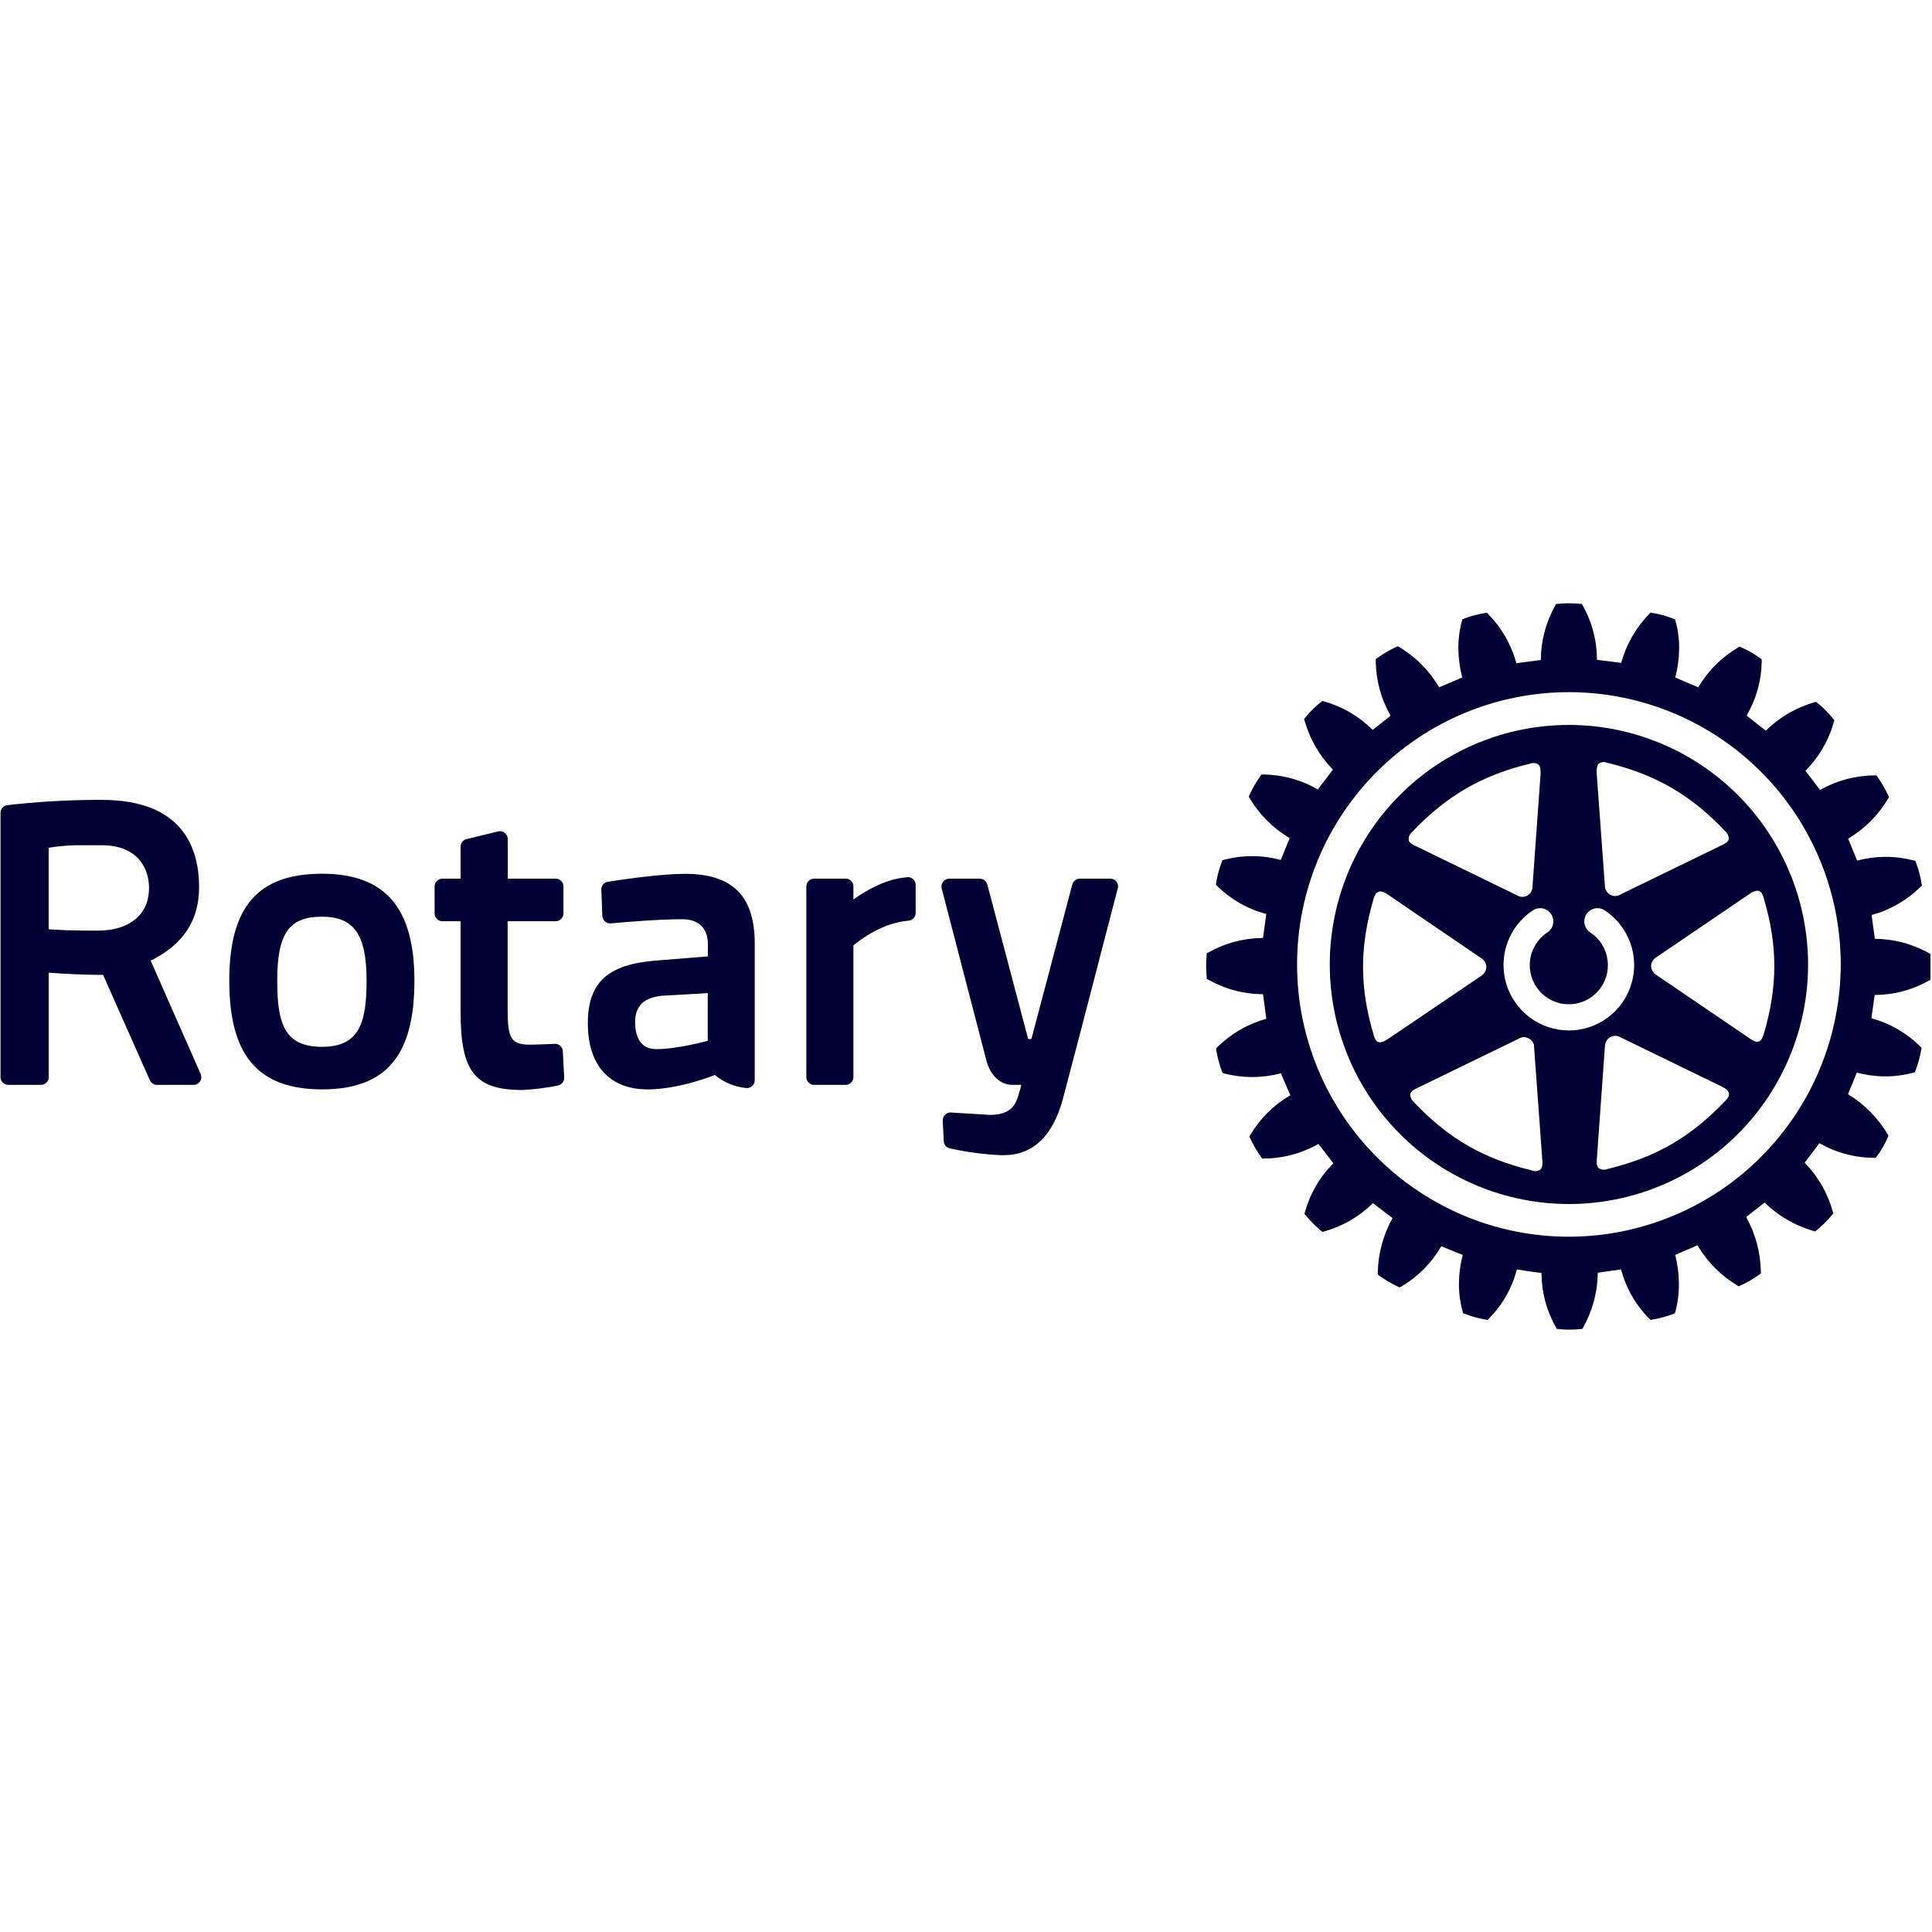
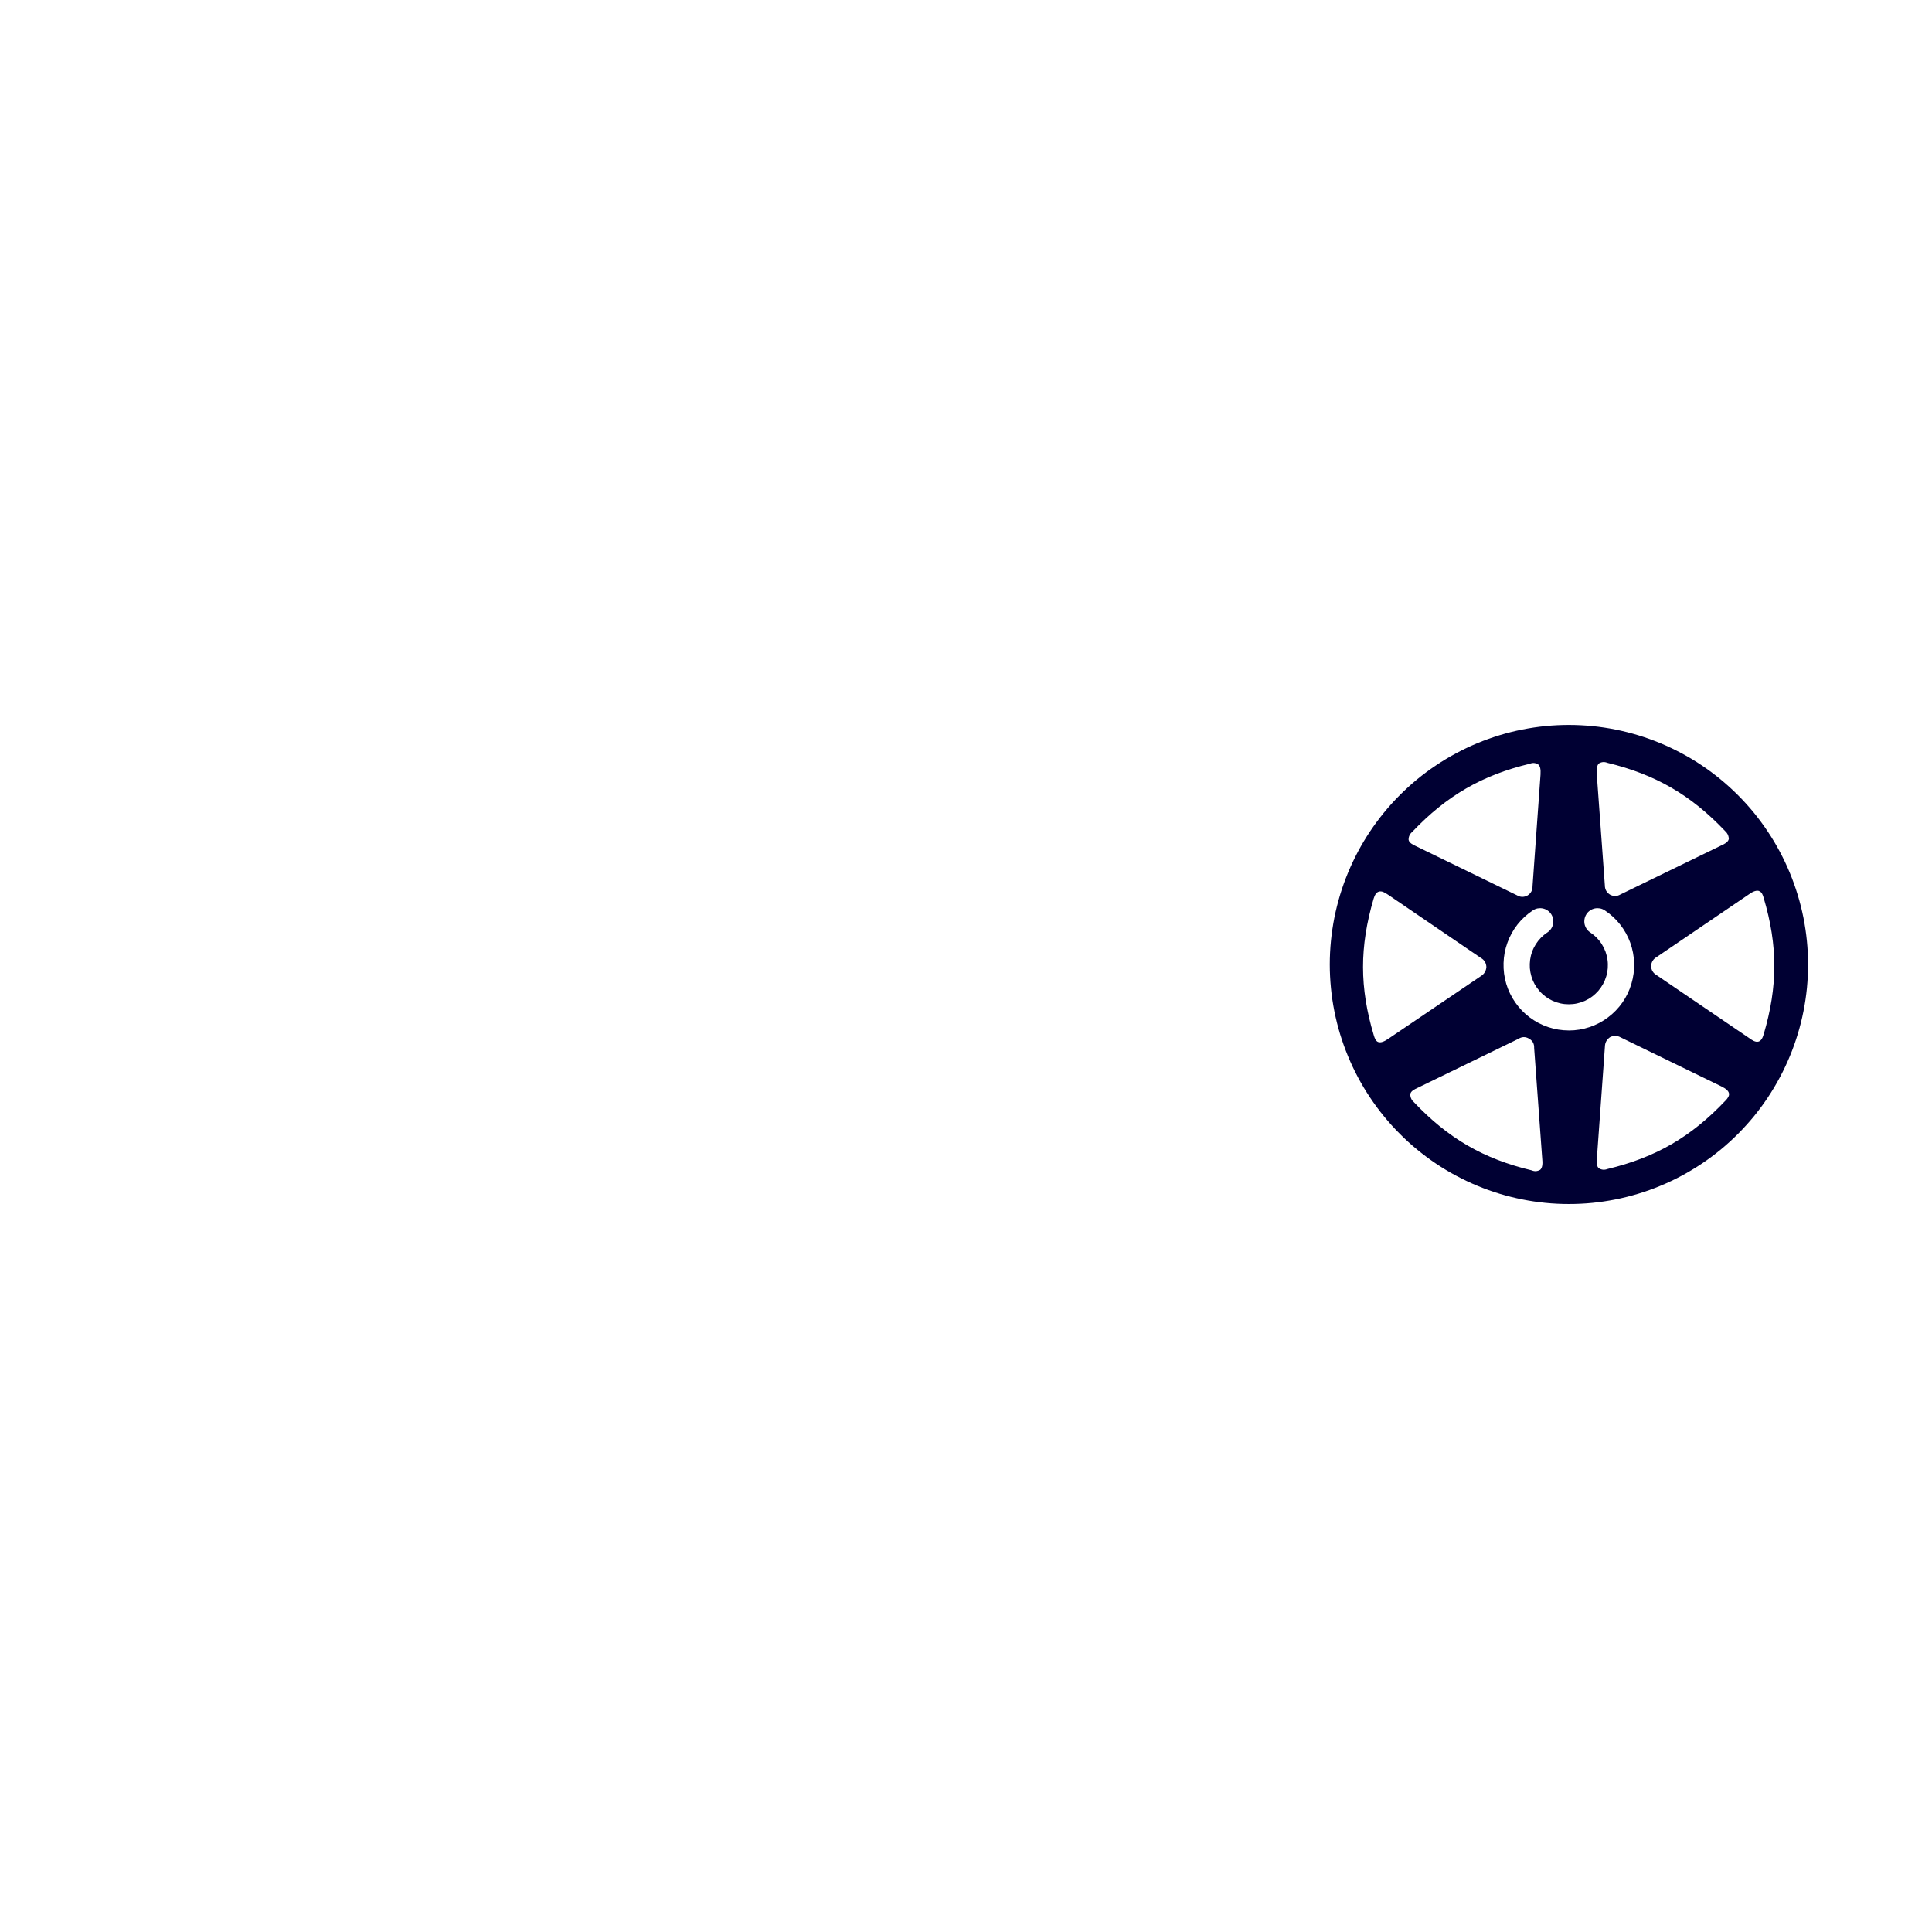
<svg xmlns="http://www.w3.org/2000/svg" width="300" zoomAndPan="magnify" viewBox="0 0 224.88 225" height="300" preserveAspectRatio="xMidYMid meet" version="1.0">
  <defs>
    <clipPath id="5b639fdbf3">
      <path d="M 140 70.215 L 224.762 70.215 L 224.762 154.922 L 140 154.922 Z M 140 70.215 " clip-rule="nonzero" />
    </clipPath>
  </defs>
-   <path fill="#000033" d="M 65.488 122.441 L 65.645 125.48 C 65.656 125.707 65.59 125.91 65.453 126.086 C 65.312 126.266 65.133 126.379 64.91 126.422 C 63.547 126.699 62.172 126.871 60.785 126.941 C 55.266 126.941 53.582 124.828 53.582 117.898 L 53.582 107.285 L 51.461 107.285 C 51.211 107.285 50.996 107.195 50.82 107.016 C 50.641 106.84 50.555 106.625 50.555 106.371 L 50.555 103.238 C 50.555 102.988 50.645 102.773 50.82 102.598 C 51 102.418 51.211 102.332 51.461 102.332 L 53.582 102.332 L 53.582 98.605 C 53.582 98.395 53.645 98.207 53.773 98.043 C 53.902 97.879 54.07 97.77 54.273 97.719 L 57.934 96.828 C 58.07 96.793 58.207 96.789 58.348 96.816 C 58.484 96.844 58.609 96.902 58.723 96.988 C 58.832 97.074 58.918 97.184 58.98 97.309 C 59.043 97.438 59.074 97.57 59.07 97.711 L 59.07 102.332 L 64.652 102.332 C 64.902 102.332 65.117 102.422 65.293 102.598 C 65.469 102.773 65.559 102.988 65.559 103.238 L 65.559 106.371 C 65.559 106.621 65.469 106.836 65.293 107.016 C 65.117 107.195 64.902 107.285 64.652 107.285 L 59.059 107.285 L 59.059 117.102 C 59.059 120.5 59.18 121.66 61.555 121.66 C 62.43 121.66 63.809 121.602 64.543 121.562 C 64.793 121.551 65.012 121.633 65.199 121.805 C 65.383 121.977 65.48 122.191 65.488 122.441 Z M 48.203 114.219 C 48.203 122.953 44.887 126.867 37.449 126.867 C 30.016 126.867 26.641 122.953 26.641 114.219 C 26.641 105.598 29.973 101.754 37.449 101.754 C 44.785 101.754 48.203 105.711 48.203 114.219 Z M 42.633 114.219 C 42.633 108.848 41.176 106.758 37.449 106.758 C 33.582 106.758 32.227 108.707 32.227 114.219 C 32.227 119.215 33.059 121.914 37.465 121.914 C 41.785 121.914 42.633 119.094 42.633 114.219 Z M 129.965 102.684 C 129.785 102.445 129.551 102.328 129.254 102.332 L 125.695 102.332 C 125.492 102.332 125.305 102.395 125.145 102.52 C 124.98 102.645 124.871 102.809 124.82 103.008 L 120.059 121 L 119.68 121 L 114.922 103.008 C 114.867 102.809 114.762 102.645 114.598 102.52 C 114.434 102.391 114.25 102.328 114.043 102.332 L 110.492 102.332 C 110.352 102.328 110.219 102.359 110.09 102.422 C 109.965 102.484 109.855 102.57 109.77 102.68 C 109.684 102.793 109.625 102.918 109.598 103.059 C 109.57 103.195 109.574 103.332 109.609 103.469 L 114.852 123.648 C 115.117 124.648 116.039 126.344 117.867 126.344 L 118.883 126.344 C 118.797 126.68 118.707 127.043 118.605 127.348 L 118.559 127.504 C 118.273 128.434 117.844 129.84 115.25 129.84 L 110.703 129.562 C 110.43 129.543 110.199 129.625 110.008 129.816 C 109.812 130.008 109.723 130.238 109.734 130.512 L 109.848 132.891 C 109.855 133.094 109.922 133.273 110.051 133.43 C 110.18 133.586 110.34 133.688 110.539 133.734 C 112.512 134.176 114.512 134.441 116.531 134.531 L 116.82 134.531 C 120.234 134.531 122.566 132.312 123.734 127.945 C 125.094 122.828 126.797 116.25 128.039 111.441 L 129.43 106.082 L 130.113 103.465 C 130.195 103.18 130.145 102.918 129.965 102.684 Z M 23.305 125.066 C 23.43 125.367 23.41 125.656 23.238 125.934 C 23.055 126.203 22.801 126.34 22.48 126.344 L 18.223 126.344 C 18.039 126.344 17.875 126.297 17.723 126.195 C 17.574 126.098 17.461 125.965 17.391 125.801 L 11.945 113.535 C 9.238 113.535 6.891 113.371 5.617 113.277 L 5.617 125.43 C 5.621 125.684 5.531 125.898 5.355 126.074 C 5.176 126.254 4.965 126.344 4.711 126.344 L 0.922 126.344 C 0.668 126.344 0.453 126.258 0.273 126.078 C 0.09 125.902 0 125.684 0 125.43 L 0 94.672 C 0 94.438 0.078 94.234 0.23 94.062 C 0.387 93.891 0.582 93.793 0.812 93.766 C 4.211 93.375 7.625 93.172 11.047 93.156 L 11.805 93.156 C 21.156 93.156 23.125 98.688 23.125 103.32 C 23.125 107.191 21.285 109.992 17.488 111.879 Z M 11.785 98.434 L 9.777 98.434 C 8.379 98.402 6.988 98.5 5.605 98.73 L 5.605 108.223 C 6.676 108.301 8.738 108.406 11.504 108.375 C 15.074 108.344 17.297 106.445 17.297 103.441 C 17.309 101.008 15.855 98.434 11.785 98.434 Z M 87.836 109.883 L 87.836 125.805 C 87.836 125.934 87.809 126.059 87.758 126.176 C 87.703 126.297 87.629 126.398 87.531 126.484 C 87.434 126.57 87.324 126.633 87.199 126.672 C 87.074 126.715 86.949 126.727 86.82 126.711 C 85.457 126.57 84.25 126.062 83.191 125.191 C 83.152 125.211 79.043 126.871 75.363 126.871 C 70.938 126.871 68.398 124.07 68.398 119.18 C 68.398 114.402 70.727 112.289 76.426 111.859 L 82.379 111.383 L 82.379 109.934 C 82.379 108.102 81.289 107.051 79.398 107.051 C 76.789 107.051 73.066 107.355 71.086 107.535 C 70.824 107.562 70.594 107.488 70.398 107.312 C 70.203 107.141 70.102 106.926 70.086 106.668 L 69.973 103.629 C 69.961 103.398 70.027 103.195 70.172 103.016 C 70.316 102.836 70.504 102.727 70.73 102.691 C 72.504 102.41 76.93 101.766 79.688 101.766 C 85.242 101.754 87.836 104.344 87.836 109.883 Z M 77.074 115.961 C 74.922 116.164 73.906 117.148 73.906 119.043 C 73.906 120.215 74.223 122.18 76.352 122.18 C 78.887 122.18 82.32 121.219 82.363 121.211 L 82.363 115.66 Z M 105.609 102.168 C 103.195 102.312 100.809 103.688 99.328 104.754 L 99.328 103.238 C 99.328 102.984 99.238 102.77 99.059 102.594 C 98.883 102.418 98.664 102.328 98.414 102.332 L 94.758 102.332 C 94.508 102.328 94.293 102.418 94.113 102.594 C 93.934 102.77 93.844 102.984 93.844 103.238 L 93.844 125.43 C 93.844 125.684 93.93 125.898 94.109 126.078 C 94.289 126.258 94.508 126.344 94.758 126.344 L 98.414 126.344 C 98.668 126.344 98.883 126.254 99.059 126.078 C 99.238 125.898 99.328 125.684 99.328 125.43 L 99.328 110.094 C 100.152 109.402 102.707 107.484 105.75 107.219 C 105.984 107.195 106.18 107.098 106.34 106.922 C 106.496 106.746 106.578 106.543 106.578 106.309 L 106.578 103.055 C 106.574 102.93 106.551 102.809 106.5 102.695 C 106.449 102.582 106.379 102.48 106.289 102.395 C 106.195 102.309 106.094 102.246 105.973 102.203 C 105.855 102.16 105.734 102.141 105.609 102.148 Z M 105.609 102.168 " fill-opacity="1" fill-rule="nonzero" />
  <g clip-path="url(#5b639fdbf3)">
-     <path fill="#000033" d="M 224.824 111.254 L 224.824 111.137 L 224.73 111.086 C 222.734 109.941 220.586 109.359 218.285 109.332 C 218.242 109.031 217.953 106.871 217.906 106.566 C 220.125 105.949 222.051 104.828 223.688 103.203 L 223.766 103.133 L 223.742 103.016 C 223.605 102.102 223.371 101.215 223.039 100.355 L 222.992 100.25 L 222.883 100.223 C 220.66 99.645 218.438 99.645 216.219 100.223 C 216.109 99.938 215.293 97.945 215.176 97.672 C 217.137 96.492 218.699 94.918 219.867 92.949 L 219.922 92.863 L 219.895 92.762 C 219.52 91.922 219.062 91.133 218.531 90.387 L 218.465 90.297 L 218.344 90.297 C 216.051 90.312 213.902 90.875 211.898 91.992 C 211.715 91.742 210.383 90.008 210.203 89.766 C 211.812 88.125 212.926 86.199 213.539 83.984 L 213.57 83.871 L 213.492 83.785 C 212.918 83.059 212.273 82.406 211.555 81.824 L 211.469 81.758 L 211.352 81.758 C 209.145 82.379 207.223 83.488 205.582 85.094 C 205.332 84.898 203.602 83.543 203.352 83.34 C 204.473 81.402 205.059 79.316 205.109 77.078 L 205.109 76.797 L 205.02 76.727 C 204.281 76.172 203.488 75.711 202.637 75.348 L 202.539 75.312 L 202.441 75.359 C 200.465 76.512 198.891 78.07 197.719 80.039 C 197.422 79.926 195.32 79.039 195.043 78.898 C 195.332 77.793 195.48 76.668 195.492 75.523 C 195.504 74.406 195.355 73.309 195.043 72.234 L 195.016 72.129 L 194.906 72.086 C 194.059 71.746 193.184 71.504 192.277 71.363 L 192.152 71.348 L 192.082 71.422 C 190.473 73.062 189.359 74.988 188.742 77.203 C 188.43 77.148 186.254 76.879 185.926 76.844 C 185.91 74.543 185.336 72.391 184.195 70.391 L 184.145 70.332 L 184.027 70.332 C 183.113 70.23 182.199 70.23 181.285 70.332 L 181.164 70.332 L 181.109 70.434 C 179.98 72.43 179.406 74.574 179.383 76.867 C 179.07 76.91 176.859 77.18 176.543 77.246 C 175.926 75.027 174.812 73.098 173.199 71.457 L 173.117 71.371 L 172.996 71.371 C 172.094 71.516 171.215 71.75 170.363 72.078 L 170.254 72.125 L 170.215 72.23 C 169.918 73.32 169.773 74.43 169.777 75.559 C 169.797 76.688 169.949 77.805 170.23 78.898 C 169.953 79.016 167.828 79.934 167.543 80.039 C 166.375 78.066 164.809 76.496 162.84 75.32 L 162.742 75.262 L 162.625 75.305 C 161.789 75.684 161 76.145 160.258 76.684 L 160.16 76.746 L 160.16 77.051 C 160.203 79.297 160.777 81.398 161.887 83.355 C 161.648 83.551 160.055 84.805 159.809 85 C 158.172 83.387 156.246 82.27 154.035 81.648 L 153.93 81.625 L 153.852 81.703 C 153.121 82.27 152.469 82.914 151.891 83.637 L 151.816 83.727 L 151.844 83.836 C 152.461 86.051 153.57 87.98 155.168 89.629 C 154.996 89.871 153.605 91.688 153.41 91.938 C 151.414 90.793 149.266 90.211 146.965 90.195 L 146.859 90.195 L 146.789 90.289 C 146.246 91.031 145.789 91.828 145.414 92.668 L 145.371 92.77 L 145.426 92.875 C 146.594 94.855 148.164 96.434 150.137 97.609 C 150.027 97.891 149.223 99.859 149.102 100.145 C 146.875 99.559 144.648 99.559 142.422 100.145 L 142.312 100.168 L 142.277 100.27 C 141.934 101.129 141.695 102.012 141.555 102.926 L 141.555 103.039 L 141.633 103.133 C 143.27 104.742 145.195 105.848 147.41 106.445 C 147.363 106.758 147.078 108.938 147.031 109.234 C 144.734 109.258 142.586 109.832 140.586 110.965 L 140.48 111.023 L 140.48 111.137 C 140.383 112.055 140.383 112.973 140.48 113.891 L 140.48 114 L 140.586 114.055 C 142.582 115.191 144.73 115.77 147.031 115.781 C 147.074 116.098 147.383 118.332 147.41 118.641 C 145.203 119.273 143.281 120.395 141.645 122.008 L 141.566 122.102 L 141.566 122.203 C 141.715 123.113 141.953 124 142.281 124.863 L 142.328 124.961 L 142.43 125 C 144.656 125.574 146.883 125.574 149.109 125 C 149.227 125.281 150.09 127.277 150.211 127.547 C 148.238 128.711 146.672 130.281 145.5 132.25 L 145.453 132.355 L 145.492 132.461 C 145.867 133.301 146.328 134.094 146.871 134.84 L 146.938 134.93 L 147.043 134.93 C 149.34 134.918 151.488 134.348 153.488 133.219 C 153.68 133.457 155.039 135.234 155.219 135.477 C 153.605 137.109 152.496 139.035 151.883 141.25 L 151.855 141.355 L 151.926 141.445 C 152.504 142.16 153.148 142.809 153.859 143.398 L 153.949 143.477 L 154.059 143.441 C 156.27 142.832 158.195 141.723 159.836 140.117 C 160.086 140.312 161.852 141.668 162.113 141.863 C 161.016 143.836 160.445 145.949 160.395 148.207 L 160.395 148.438 L 160.496 148.516 C 161.238 149.051 162.027 149.512 162.859 149.891 L 162.961 149.93 L 163.07 149.875 C 165.051 148.707 166.625 147.125 167.793 145.141 L 170.289 146.156 C 170.004 147.25 169.855 148.363 169.848 149.496 C 169.844 150.625 169.992 151.734 170.301 152.824 L 170.324 152.934 L 170.438 152.977 C 171.297 153.316 172.18 153.559 173.09 153.707 L 173.211 153.707 L 173.293 153.617 C 174.902 151.984 176.004 150.062 176.598 147.844 C 176.918 147.898 179.145 148.223 179.457 148.246 C 179.48 150.543 180.059 152.684 181.195 154.676 L 181.242 154.773 L 181.367 154.773 C 182.281 154.879 183.195 154.879 184.109 154.773 L 184.219 154.773 L 184.273 154.676 C 185.402 152.672 185.984 150.52 186.02 148.219 C 186.332 148.18 188.414 147.887 188.727 147.84 C 189.328 150.062 190.441 151.992 192.059 153.629 L 192.141 153.703 L 192.246 153.703 C 193.152 153.555 194.035 153.316 194.898 152.996 L 194.996 152.945 L 195.031 152.844 C 195.328 151.754 195.473 150.645 195.465 149.516 C 195.457 148.371 195.312 147.246 195.031 146.141 C 195.32 146.031 197.34 145.152 197.625 145.027 C 198.797 147 200.367 148.574 202.332 149.75 L 202.426 149.797 L 202.535 149.754 C 203.383 149.387 204.176 148.922 204.918 148.367 L 205.008 148.316 L 205.008 148.008 C 204.945 145.777 204.379 143.684 203.301 141.73 C 203.543 141.539 205.195 140.242 205.449 140.047 C 207.098 141.648 209.027 142.762 211.238 143.387 L 211.344 143.418 L 211.43 143.34 C 212.145 142.758 212.793 142.113 213.383 141.402 L 213.457 141.305 L 213.418 141.207 C 212.812 138.992 211.711 137.059 210.109 135.414 C 210.293 135.168 211.625 133.395 211.824 133.137 C 213.824 134.266 215.973 134.836 218.27 134.84 L 218.383 134.84 L 218.449 134.758 C 219.012 134.02 219.469 133.223 219.828 132.367 L 219.871 132.27 L 219.82 132.168 C 218.656 130.203 217.102 128.621 215.156 127.43 C 215.27 127.148 216.07 125.191 216.188 124.91 C 218.406 125.504 220.621 125.504 222.84 124.91 L 222.938 124.875 L 222.984 124.777 C 223.32 123.918 223.562 123.031 223.707 122.121 L 223.707 122.008 L 223.625 121.918 C 222 120.305 220.086 119.195 217.883 118.586 C 217.93 118.281 218.227 116.184 218.262 115.875 C 220.559 115.855 222.707 115.277 224.707 114.137 L 224.797 114.078 L 224.797 113.957 C 224.852 113.504 224.875 113.043 224.871 112.586 C 224.883 112.141 224.867 111.695 224.824 111.254 Z M 182.66 144.027 C 181.625 144.027 180.59 143.977 179.559 143.875 C 178.523 143.773 177.5 143.621 176.484 143.422 C 175.465 143.219 174.461 142.965 173.469 142.664 C 172.477 142.363 171.504 142.016 170.543 141.617 C 169.586 141.219 168.648 140.777 167.734 140.285 C 166.82 139.797 165.934 139.266 165.07 138.688 C 164.207 138.109 163.375 137.492 162.574 136.836 C 161.773 136.176 161.004 135.48 160.273 134.746 C 159.539 134.012 158.844 133.242 158.184 132.441 C 157.527 131.637 156.91 130.805 156.336 129.941 C 155.758 129.078 155.227 128.188 154.734 127.27 C 154.246 126.355 153.805 125.418 153.406 124.457 C 153.012 123.5 152.66 122.523 152.359 121.527 C 152.059 120.535 151.809 119.527 151.605 118.512 C 151.402 117.492 151.25 116.465 151.148 115.43 C 151.047 114.398 150.996 113.363 150.996 112.324 C 150.996 111.285 151.047 110.25 151.148 109.215 C 151.25 108.18 151.402 107.156 151.602 106.137 C 151.805 105.117 152.055 104.113 152.355 103.117 C 152.656 102.125 153.008 101.148 153.402 100.188 C 153.801 99.227 154.242 98.289 154.73 97.375 C 155.219 96.457 155.754 95.566 156.328 94.703 C 156.906 93.84 157.52 93.008 158.18 92.203 C 158.836 91.402 159.531 90.633 160.266 89.898 C 161 89.164 161.766 88.469 162.566 87.809 C 163.367 87.148 164.199 86.531 165.062 85.953 C 165.926 85.379 166.812 84.844 167.727 84.355 C 168.641 83.863 169.578 83.422 170.535 83.023 C 171.492 82.625 172.469 82.277 173.461 81.977 C 174.453 81.672 175.457 81.422 176.473 81.219 C 177.492 81.016 178.516 80.863 179.547 80.762 C 180.578 80.66 181.613 80.609 182.648 80.609 C 183.688 80.609 184.723 80.66 185.754 80.762 C 186.785 80.863 187.809 81.016 188.828 81.219 C 189.844 81.418 190.848 81.672 191.84 81.973 C 192.832 82.273 193.809 82.625 194.766 83.02 C 195.723 83.418 196.66 83.863 197.574 84.352 C 198.488 84.84 199.379 85.375 200.238 85.953 C 201.102 86.527 201.934 87.148 202.734 87.805 C 203.535 88.465 204.305 89.16 205.035 89.895 C 205.77 90.629 206.465 91.398 207.125 92.199 C 207.781 93.004 208.398 93.836 208.973 94.699 C 209.551 95.562 210.082 96.453 210.57 97.371 C 211.059 98.285 211.504 99.223 211.898 100.184 C 212.297 101.141 212.645 102.117 212.945 103.113 C 213.246 104.105 213.5 105.113 213.703 106.133 C 213.902 107.148 214.055 108.176 214.156 109.211 C 214.258 110.242 214.309 111.281 214.309 112.316 C 214.309 113.355 214.258 114.391 214.156 115.426 C 214.051 116.457 213.898 117.484 213.695 118.5 C 213.492 119.52 213.242 120.523 212.941 121.52 C 212.637 122.512 212.289 123.488 211.891 124.445 C 211.496 125.406 211.051 126.344 210.562 127.258 C 210.074 128.172 209.543 129.062 208.965 129.926 C 208.391 130.789 207.773 131.621 207.117 132.422 C 206.457 133.227 205.762 133.992 205.031 134.727 C 204.297 135.461 203.531 136.16 202.73 136.816 C 201.93 137.477 201.098 138.094 200.238 138.672 C 199.375 139.246 198.488 139.781 197.574 140.27 C 196.66 140.762 195.723 141.207 194.766 141.602 C 193.809 142 192.836 142.352 191.844 142.652 C 190.852 142.957 189.848 143.207 188.832 143.41 C 187.816 143.617 186.793 143.77 185.762 143.871 C 184.73 143.973 183.695 144.027 182.66 144.027 Z M 182.66 144.027 " fill-opacity="1" fill-rule="nonzero" />
-   </g>
+     </g>
  <path fill="#000033" d="M 182.66 84.426 C 181.75 84.426 180.84 84.469 179.93 84.559 C 179.023 84.648 178.121 84.781 177.227 84.961 C 176.332 85.137 175.449 85.359 174.574 85.625 C 173.703 85.891 172.844 86.199 172 86.547 C 171.16 86.898 170.336 87.285 169.531 87.719 C 168.727 88.148 167.945 88.617 167.188 89.125 C 166.426 89.633 165.695 90.176 164.988 90.754 C 164.285 91.336 163.609 91.949 162.965 92.594 C 162.32 93.238 161.707 93.918 161.129 94.621 C 160.551 95.328 160.008 96.062 159.5 96.82 C 158.992 97.582 158.523 98.363 158.094 99.168 C 157.664 99.977 157.277 100.801 156.926 101.645 C 156.578 102.488 156.27 103.348 156.004 104.223 C 155.742 105.098 155.52 105.98 155.34 106.879 C 155.164 107.773 155.031 108.676 154.941 109.586 C 154.852 110.496 154.805 111.406 154.805 112.32 C 154.805 113.234 154.852 114.145 154.941 115.055 C 155.027 115.965 155.164 116.867 155.34 117.762 C 155.52 118.66 155.738 119.547 156.004 120.418 C 156.27 121.293 156.578 122.152 156.926 122.996 C 157.273 123.84 157.664 124.668 158.094 125.473 C 158.523 126.277 158.992 127.062 159.5 127.82 C 160.008 128.582 160.547 129.312 161.129 130.02 C 161.707 130.727 162.316 131.402 162.965 132.047 C 163.609 132.695 164.281 133.309 164.988 133.887 C 165.695 134.465 166.426 135.012 167.184 135.52 C 167.941 136.027 168.723 136.496 169.527 136.926 C 170.332 137.355 171.156 137.746 172 138.098 C 172.84 138.445 173.699 138.754 174.574 139.02 C 175.445 139.285 176.328 139.504 177.223 139.684 C 178.117 139.863 179.02 139.996 179.926 140.086 C 180.836 140.176 181.746 140.219 182.656 140.219 C 183.57 140.219 184.48 140.176 185.387 140.086 C 186.297 139.996 187.195 139.859 188.09 139.684 C 188.984 139.504 189.871 139.281 190.742 139.016 C 191.617 138.754 192.473 138.445 193.316 138.094 C 194.16 137.746 194.984 137.355 195.785 136.926 C 196.59 136.492 197.371 136.023 198.133 135.516 C 198.891 135.008 199.621 134.465 200.328 133.887 C 201.031 133.305 201.707 132.691 202.352 132.047 C 202.996 131.398 203.609 130.723 204.188 130.02 C 204.766 129.312 205.309 128.578 205.816 127.82 C 206.32 127.059 206.789 126.277 207.219 125.469 C 207.648 124.664 208.039 123.84 208.387 122.996 C 208.738 122.152 209.043 121.293 209.309 120.418 C 209.574 119.543 209.797 118.656 209.973 117.762 C 210.152 116.863 210.285 115.961 210.375 115.055 C 210.461 114.145 210.508 113.23 210.508 112.316 C 210.508 111.406 210.461 110.492 210.371 109.586 C 210.281 108.676 210.145 107.773 209.969 106.879 C 209.789 105.984 209.566 105.098 209.301 104.223 C 209.035 103.352 208.73 102.492 208.379 101.648 C 208.031 100.805 207.641 99.98 207.211 99.176 C 206.781 98.371 206.312 97.586 205.805 96.828 C 205.301 96.07 204.758 95.336 204.18 94.629 C 203.602 93.926 202.988 93.25 202.344 92.602 C 201.699 91.957 201.023 91.344 200.32 90.766 C 199.613 90.184 198.883 89.641 198.125 89.133 C 197.367 88.625 196.586 88.156 195.781 87.727 C 194.977 87.297 194.156 86.906 193.312 86.555 C 192.469 86.207 191.613 85.898 190.742 85.633 C 189.867 85.367 188.984 85.145 188.09 84.965 C 187.195 84.785 186.297 84.652 185.391 84.562 C 184.48 84.473 183.57 84.426 182.66 84.426 Z M 186.152 88.91 C 186.465 88.727 186.789 88.699 187.125 88.836 C 192.723 90.191 196.828 92.555 200.84 96.777 C 201.094 97 201.238 97.277 201.277 97.609 L 201.277 97.707 C 201.195 98.09 200.766 98.297 200.383 98.469 L 188.668 104.164 C 188.262 104.402 187.852 104.414 187.438 104.191 C 187.043 103.938 186.84 103.574 186.84 103.105 L 185.895 90.105 C 185.855 89.484 185.941 89.102 186.152 88.91 Z M 164.402 96.887 C 168.41 92.668 172.512 90.289 178.105 88.945 C 178.441 88.809 178.762 88.836 179.07 89.023 C 179.309 89.207 179.387 89.59 179.348 90.211 L 178.418 103.203 C 178.426 103.676 178.23 104.039 177.832 104.289 C 177.414 104.512 177.004 104.504 176.598 104.262 L 164.891 98.566 C 164.512 98.379 164.059 98.188 163.984 97.809 C 163.977 97.43 164.121 97.117 164.414 96.879 Z M 161.621 120.977 C 161.113 121.324 160.738 121.453 160.449 121.355 C 160.164 121.262 160.027 120.895 159.926 120.547 C 158.266 115.012 158.266 110.266 159.906 104.68 C 160.047 104.203 160.246 103.922 160.5 103.848 C 160.879 103.711 161.258 103.988 161.637 104.227 L 172.398 111.559 C 172.805 111.793 173.02 112.145 173.043 112.613 C 173.012 113.07 172.801 113.422 172.414 113.668 Z M 179.289 136.242 C 178.973 136.422 178.648 136.441 178.316 136.297 C 172.723 134.961 168.609 132.59 164.609 128.363 C 164.359 128.152 164.215 127.879 164.18 127.555 C 164.172 127.516 164.172 127.477 164.18 127.438 C 164.23 127.059 164.684 126.852 165.062 126.676 L 176.777 120.98 C 177.184 120.723 177.594 120.715 178.008 120.957 C 178.426 121.195 178.625 121.555 178.605 122.035 L 179.555 135.062 C 179.617 135.664 179.523 136.047 179.301 136.242 Z M 182.625 120.004 C 181.809 120.004 181.012 119.871 180.238 119.613 C 179.461 119.352 178.746 118.98 178.094 118.488 C 177.438 118 176.879 117.418 176.41 116.746 C 175.941 116.078 175.59 115.348 175.355 114.566 C 175.121 113.781 175.02 112.98 175.043 112.16 C 175.066 111.344 175.215 110.551 175.496 109.781 C 175.773 109.012 176.168 108.305 176.672 107.66 C 177.18 107.02 177.773 106.473 178.457 106.023 C 178.625 105.91 178.812 105.832 179.012 105.793 C 179.211 105.758 179.41 105.758 179.609 105.797 C 179.809 105.84 179.992 105.914 180.164 106.031 C 180.332 106.145 180.473 106.285 180.586 106.457 C 180.695 106.625 180.773 106.812 180.812 107.012 C 180.852 107.211 180.848 107.414 180.809 107.613 C 180.77 107.812 180.691 107.996 180.578 108.168 C 180.461 108.336 180.32 108.477 180.152 108.59 C 179.879 108.766 179.629 108.973 179.402 109.203 C 179.172 109.438 178.973 109.691 178.797 109.965 C 178.625 110.242 178.48 110.531 178.371 110.836 C 178.258 111.141 178.18 111.457 178.137 111.777 C 178.094 112.102 178.082 112.426 178.105 112.75 C 178.133 113.074 178.191 113.391 178.285 113.703 C 178.375 114.016 178.5 114.316 178.656 114.602 C 178.816 114.883 179 115.148 179.215 115.395 C 179.426 115.641 179.664 115.859 179.926 116.055 C 180.184 116.25 180.465 116.414 180.758 116.551 C 181.055 116.684 181.363 116.785 181.68 116.855 C 181.996 116.926 182.316 116.957 182.645 116.957 C 182.969 116.957 183.289 116.926 183.605 116.855 C 183.926 116.785 184.23 116.684 184.527 116.551 C 184.824 116.414 185.102 116.25 185.363 116.055 C 185.621 115.859 185.859 115.641 186.074 115.395 C 186.285 115.148 186.473 114.883 186.629 114.602 C 186.785 114.316 186.91 114.016 187.004 113.703 C 187.098 113.391 187.156 113.074 187.18 112.75 C 187.203 112.426 187.195 112.102 187.148 111.777 C 187.105 111.457 187.027 111.141 186.918 110.836 C 186.805 110.531 186.66 110.242 186.488 109.965 C 186.316 109.691 186.113 109.438 185.887 109.203 C 185.656 108.973 185.406 108.766 185.137 108.59 C 184.965 108.477 184.824 108.336 184.711 108.168 C 184.598 107.996 184.52 107.812 184.477 107.613 C 184.438 107.414 184.438 107.211 184.477 107.012 C 184.516 106.812 184.59 106.625 184.703 106.457 C 184.812 106.285 184.953 106.145 185.125 106.031 C 185.293 105.914 185.477 105.84 185.676 105.797 C 185.875 105.758 186.074 105.758 186.277 105.793 C 186.477 105.832 186.66 105.91 186.832 106.023 C 187.512 106.473 188.109 107.02 188.613 107.66 C 189.121 108.305 189.516 109.012 189.797 109.781 C 190.074 110.551 190.227 111.344 190.25 112.164 C 190.273 112.98 190.168 113.781 189.934 114.566 C 189.703 115.352 189.352 116.082 188.883 116.754 C 188.414 117.422 187.852 118.004 187.195 118.492 C 186.543 118.984 185.824 119.359 185.051 119.617 C 184.273 119.875 183.477 120.008 182.66 120.008 Z M 200.855 128.211 C 196.863 132.418 192.777 134.789 187.148 136.141 C 186.797 136.277 186.461 136.25 186.141 136.055 C 185.844 135.805 185.883 135.293 185.914 134.883 L 186.848 121.875 C 186.863 121.406 187.066 121.039 187.461 120.777 C 187.875 120.578 188.281 120.59 188.68 120.812 L 200.398 126.512 C 200.949 126.781 201.242 127.047 201.297 127.336 C 201.355 127.629 201.129 127.934 200.867 128.203 Z M 204.805 103.777 C 205.121 103.883 205.246 104.234 205.34 104.578 C 206.988 110.121 206.988 114.863 205.34 120.449 C 205.207 120.926 205.012 121.207 204.758 121.297 C 204.379 121.41 204 121.145 203.652 120.895 L 192.879 113.57 C 192.469 113.336 192.25 112.984 192.223 112.512 C 192.254 112.043 192.473 111.688 192.879 111.453 L 203.652 104.133 C 204.148 103.777 204.531 103.668 204.816 103.77 Z M 204.805 103.777 " fill-opacity="1" fill-rule="nonzero" />
</svg>